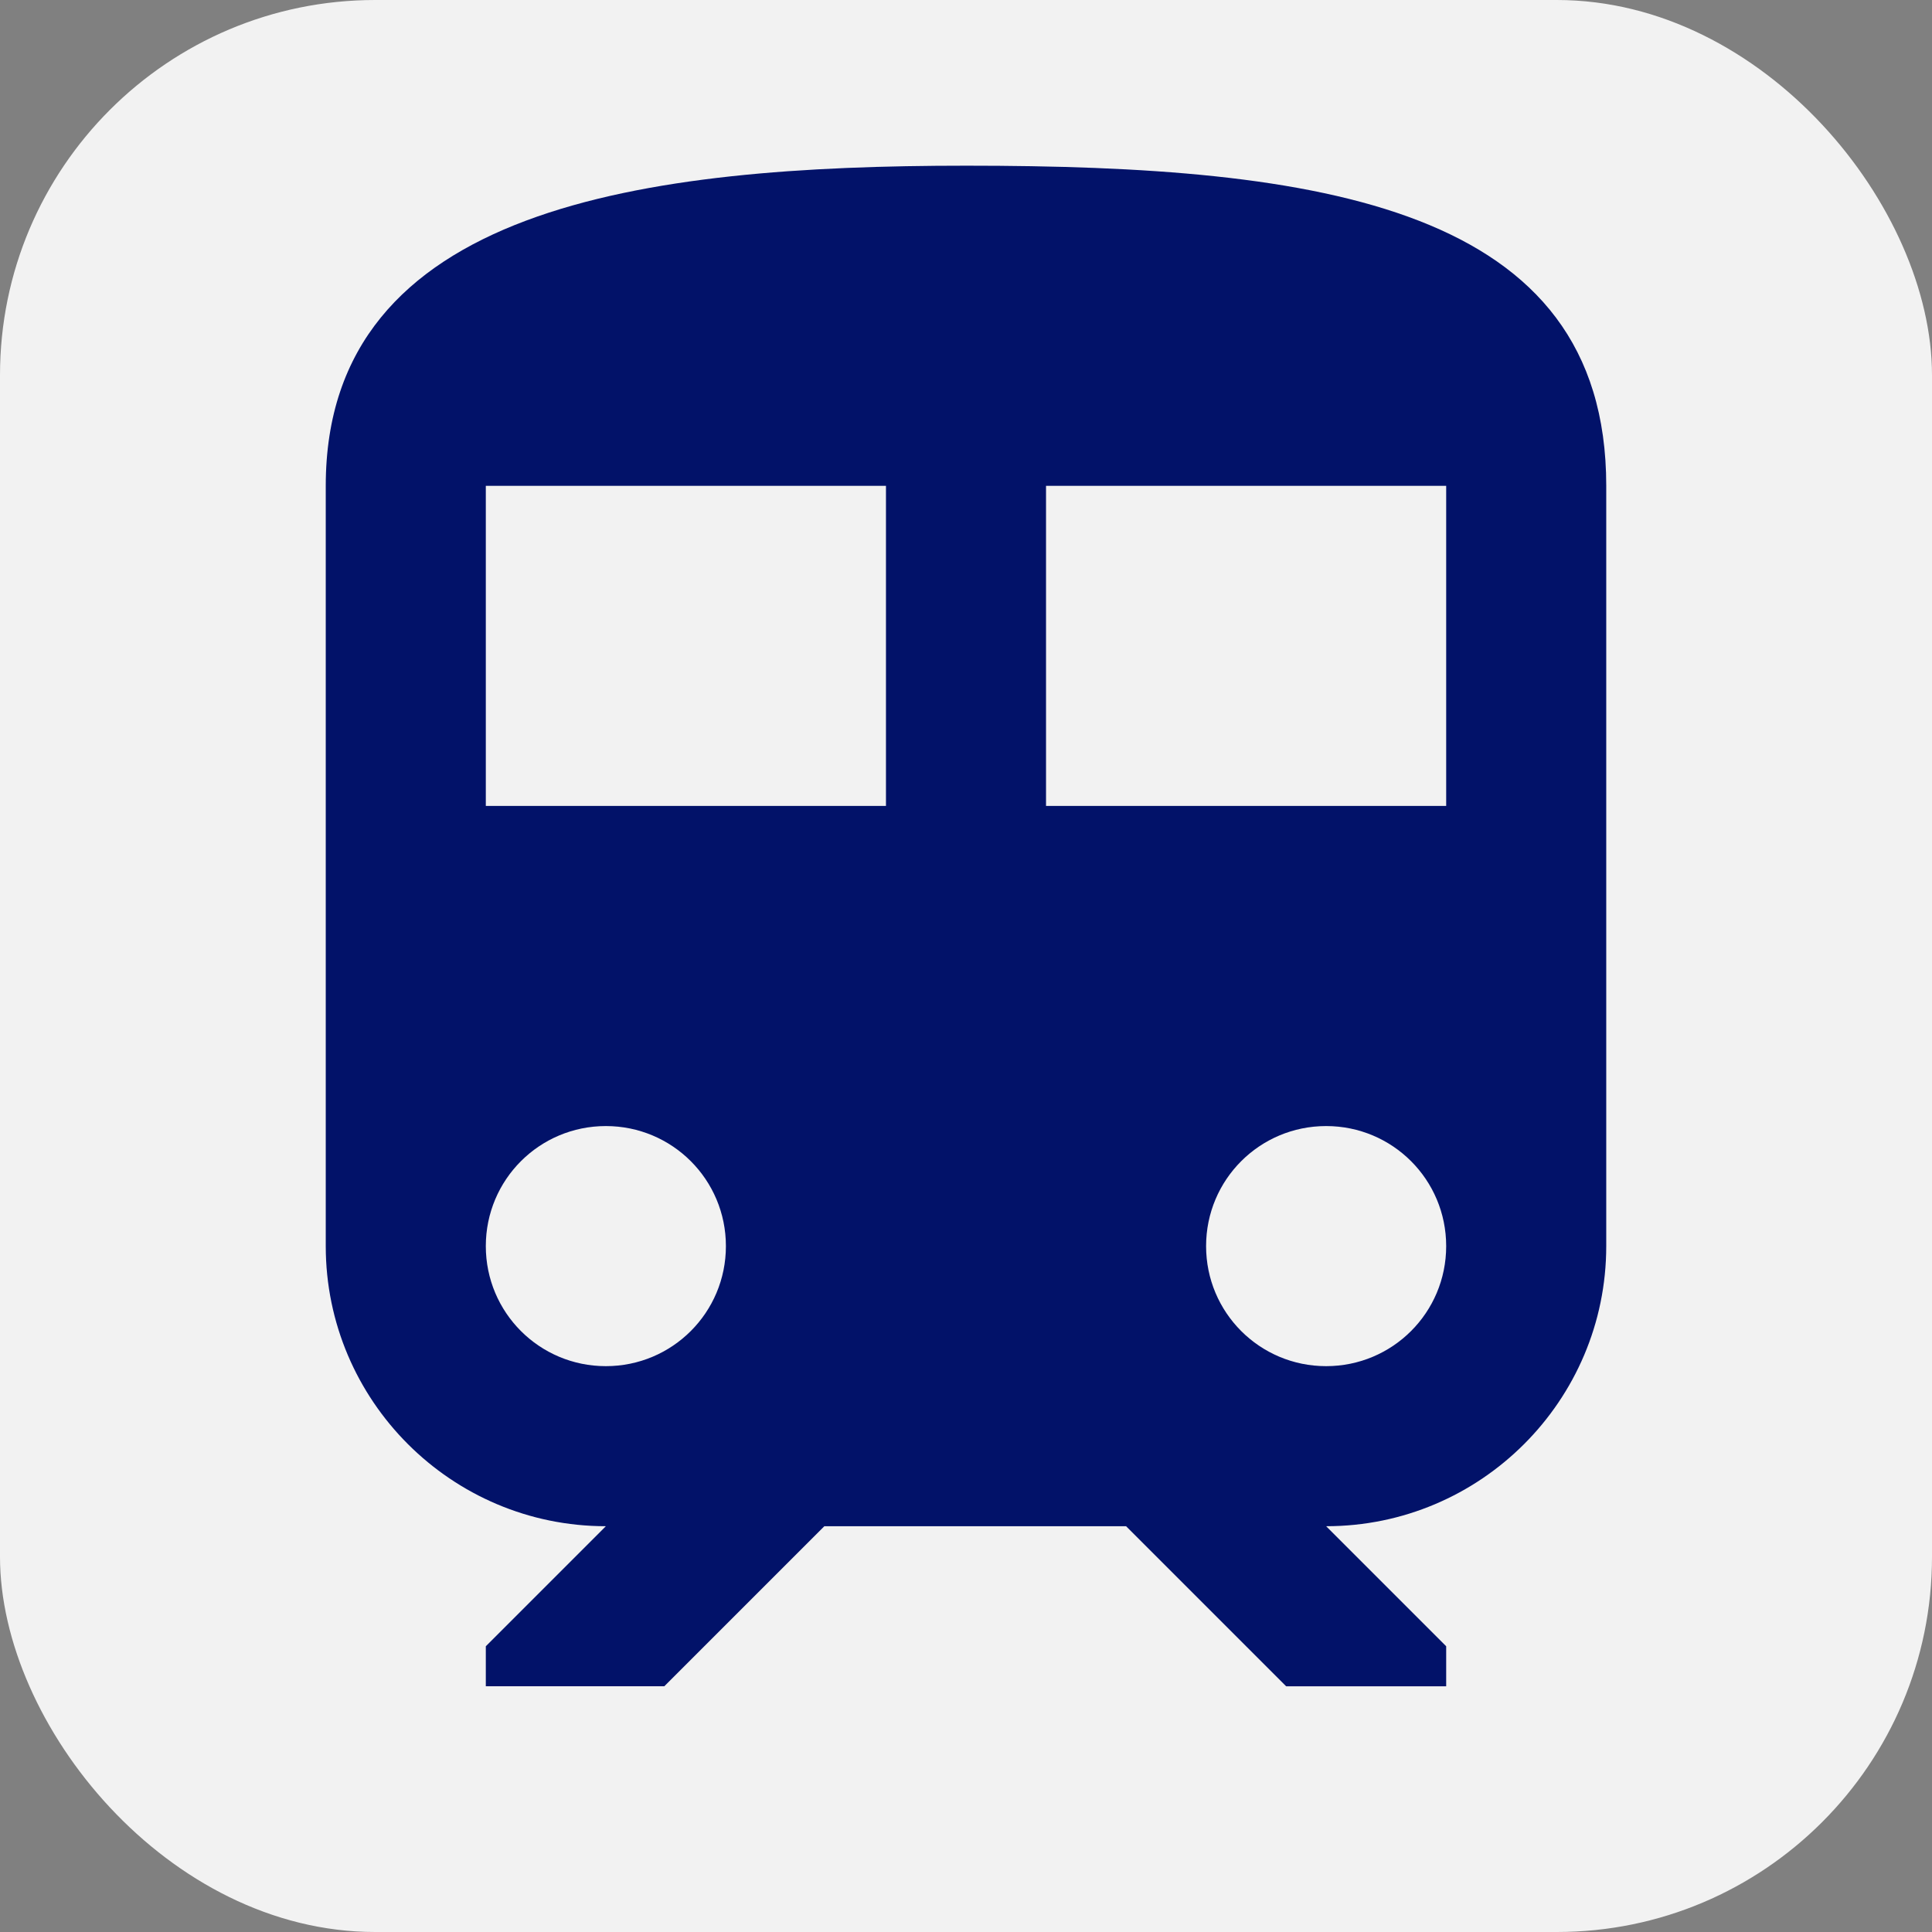
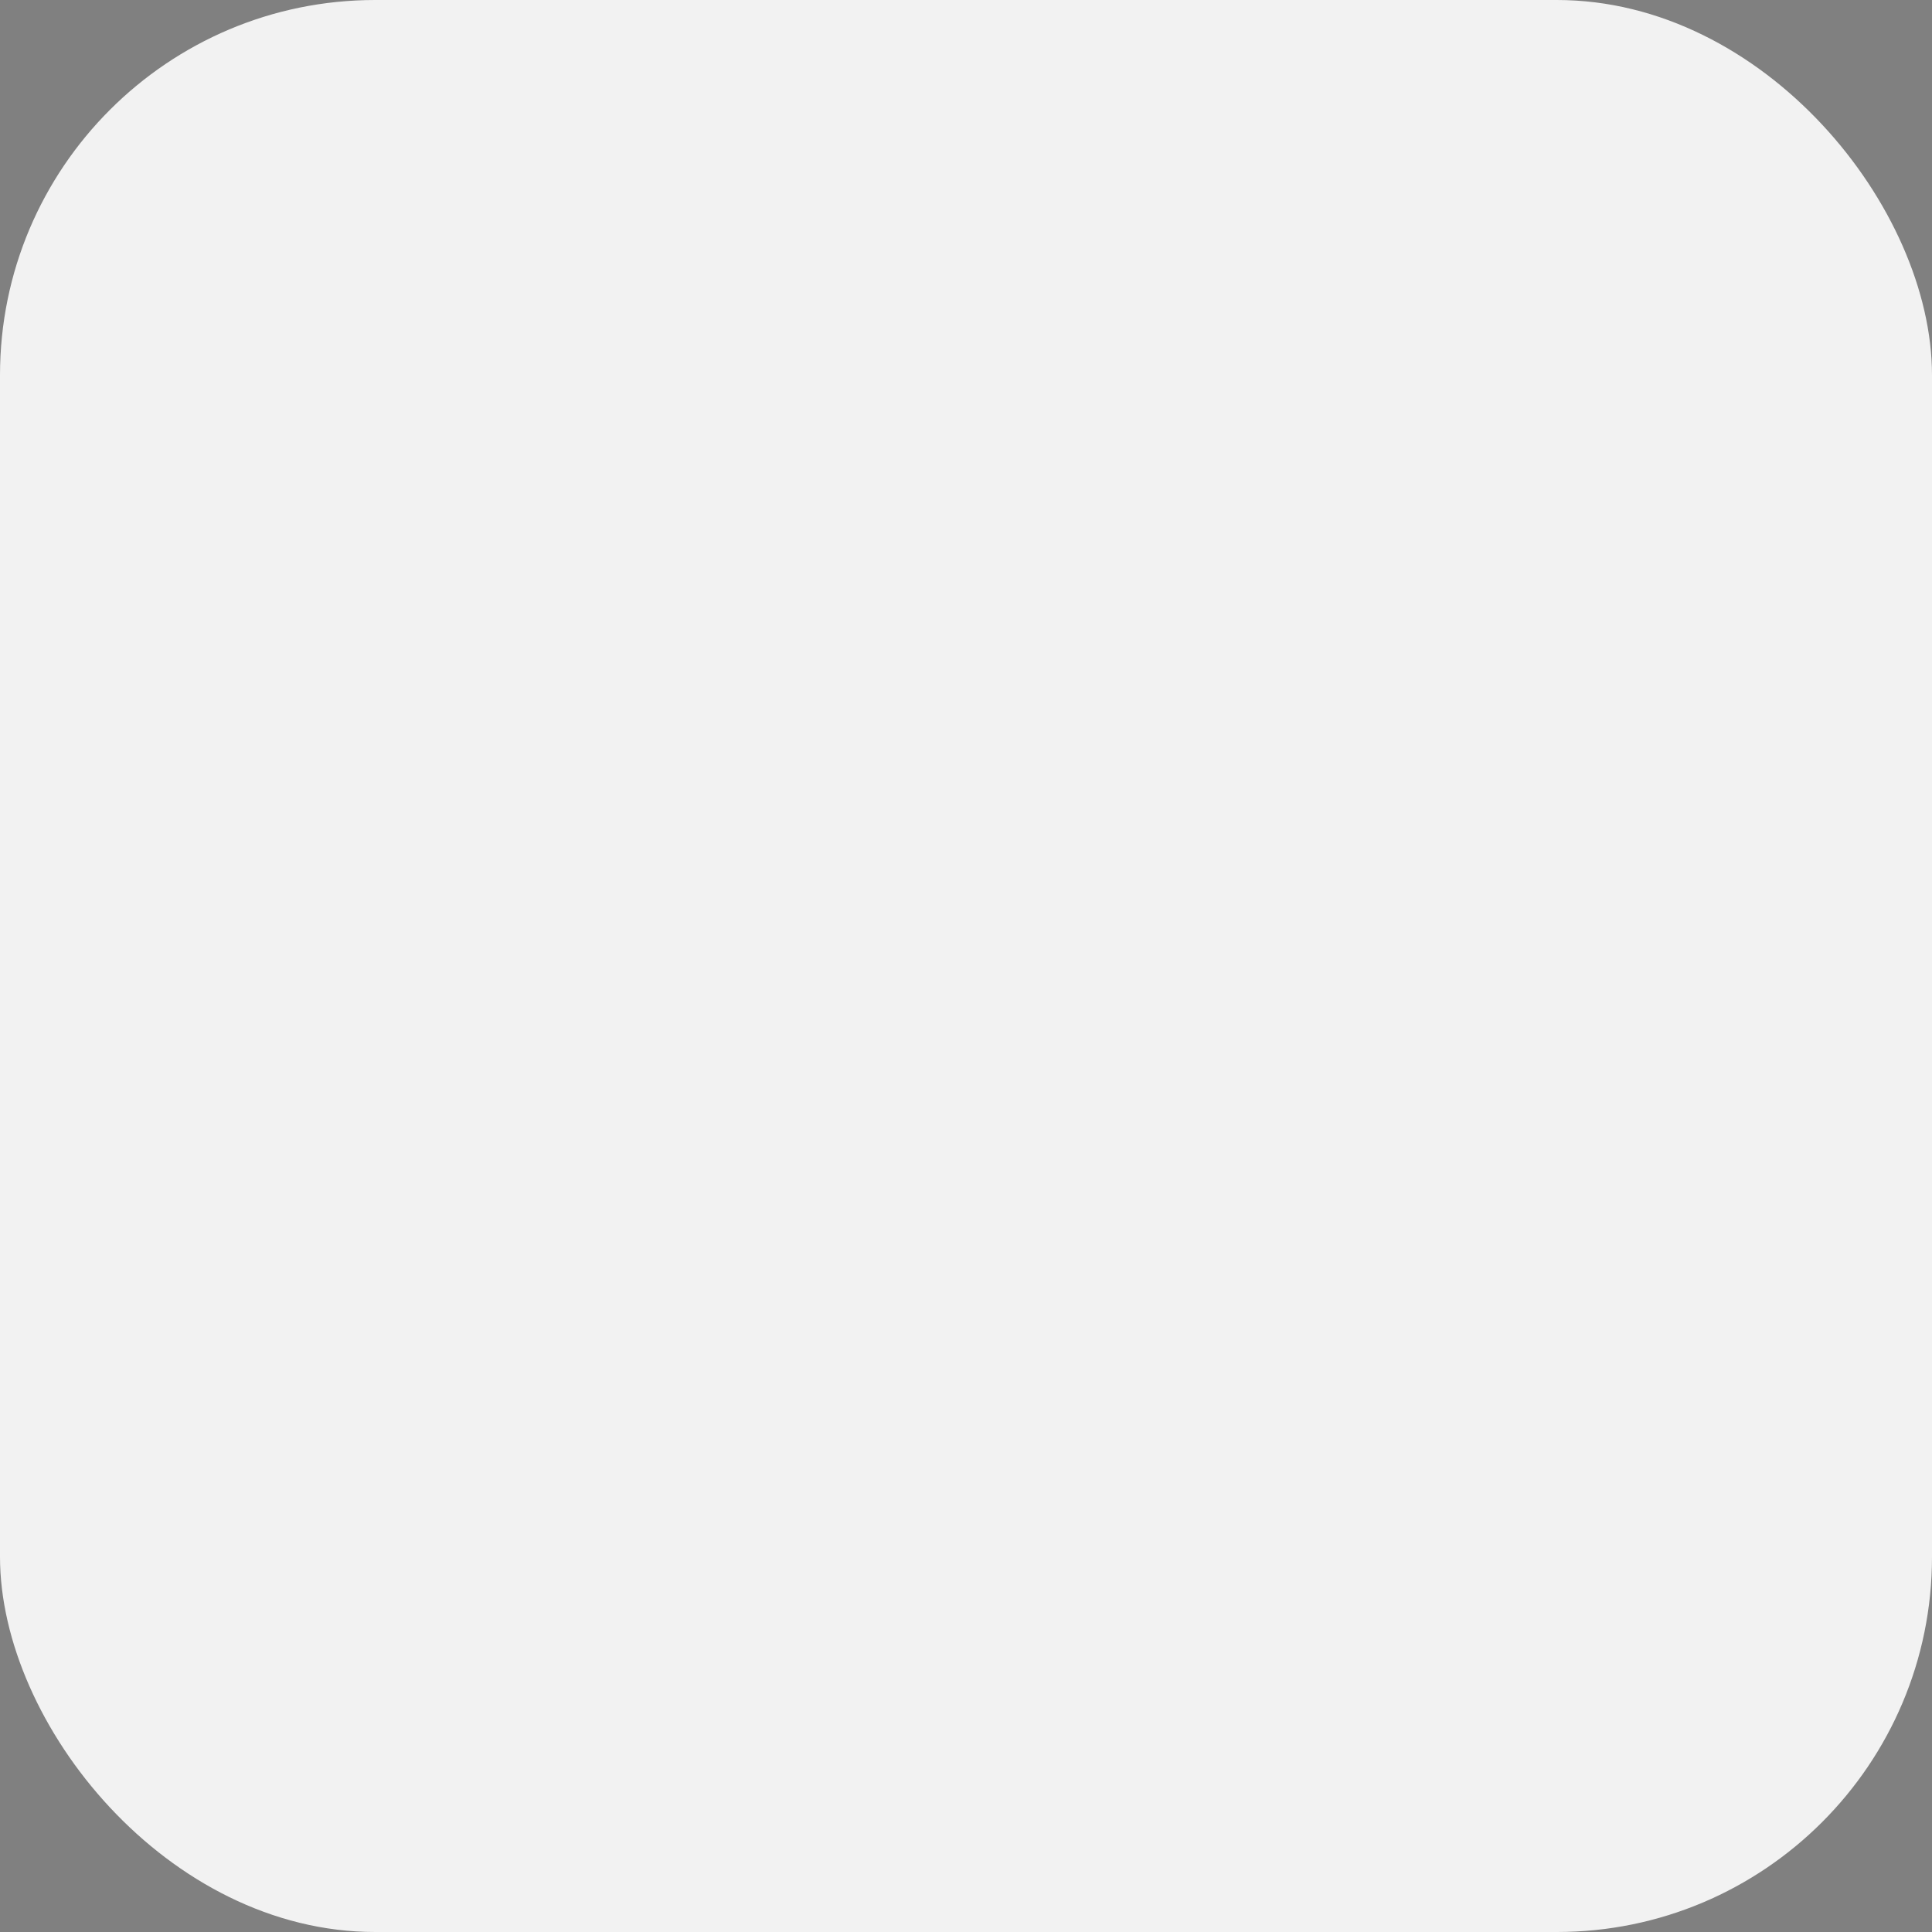
<svg xmlns="http://www.w3.org/2000/svg" class="svg-icon" style="width: 1em; height: 1em;vertical-align: middle;overflow: hidden;" viewBox="-3 -3 1030 1030" version="1.1">
  <rect x="-3" y="-3" width="1030" height="1030" fill="#808080" stroke="none" />
  <g id="deeditor_bgCarrier" stroke-width="0">
    <rect id="dee_c_e" x="-3" y="-3" width="1030" height="1030" rx="200" ry="200" fill="#f2f2f2" strokewidth="0" />
  </g>
-   <path d="M512 85.333C341.333 85.333 170.667 106.667 170.667 256v405.333c0 82.347 66.987 149.333 149.333 149.333l-64 64v21.333h95.147l85.333-85.333H597.333l85.333 85.333h85.333v-21.333l-64-64c82.347 0 149.333-66.987 149.333-149.333V256c0-149.333-152.747-170.667-341.333-170.667z m-192 640c-35.413 0-64-28.587-64-64s28.587-64 64-64 64 28.587 64 64-28.587 64-64 64z m149.333-298.667H256v-170.667h213.333v170.667z m85.333 0v-170.667h213.333v170.667H554.667z m149.333 298.667c-35.413 0-64-28.587-64-64s28.587-64 64-64 64 28.587 64 64-28.587 64-64 64z" fill="#021269" />
</svg>